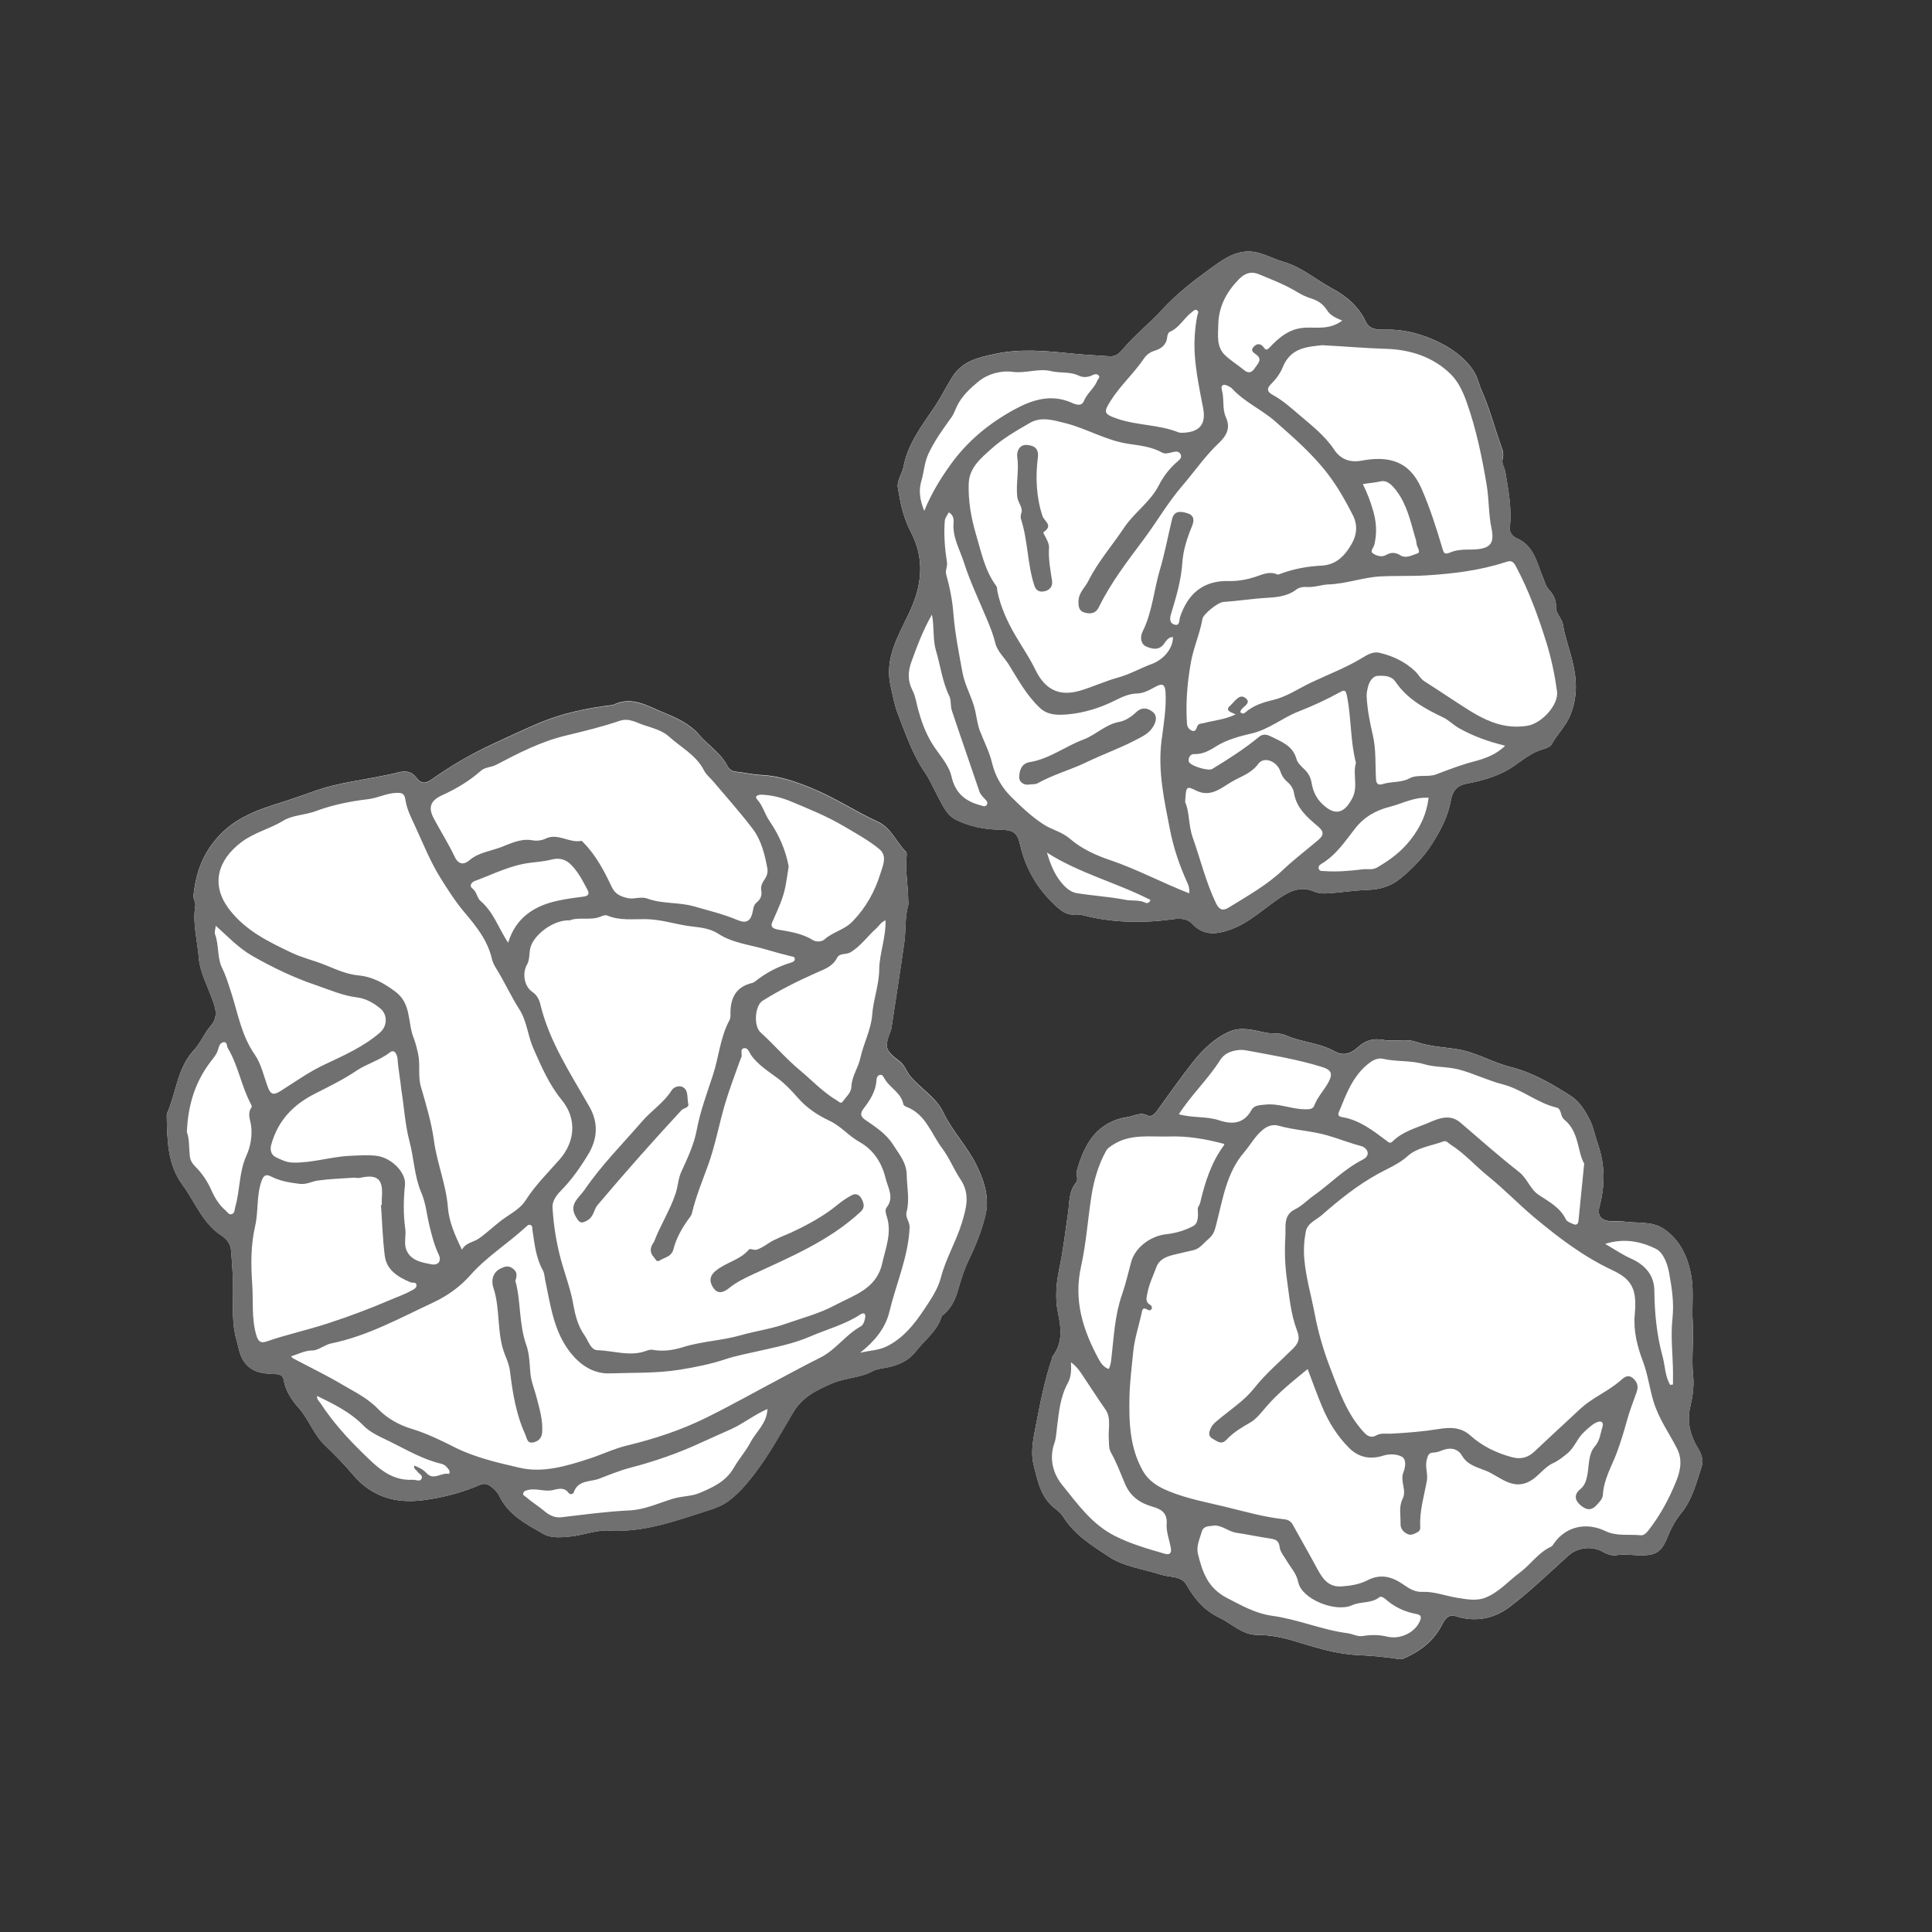
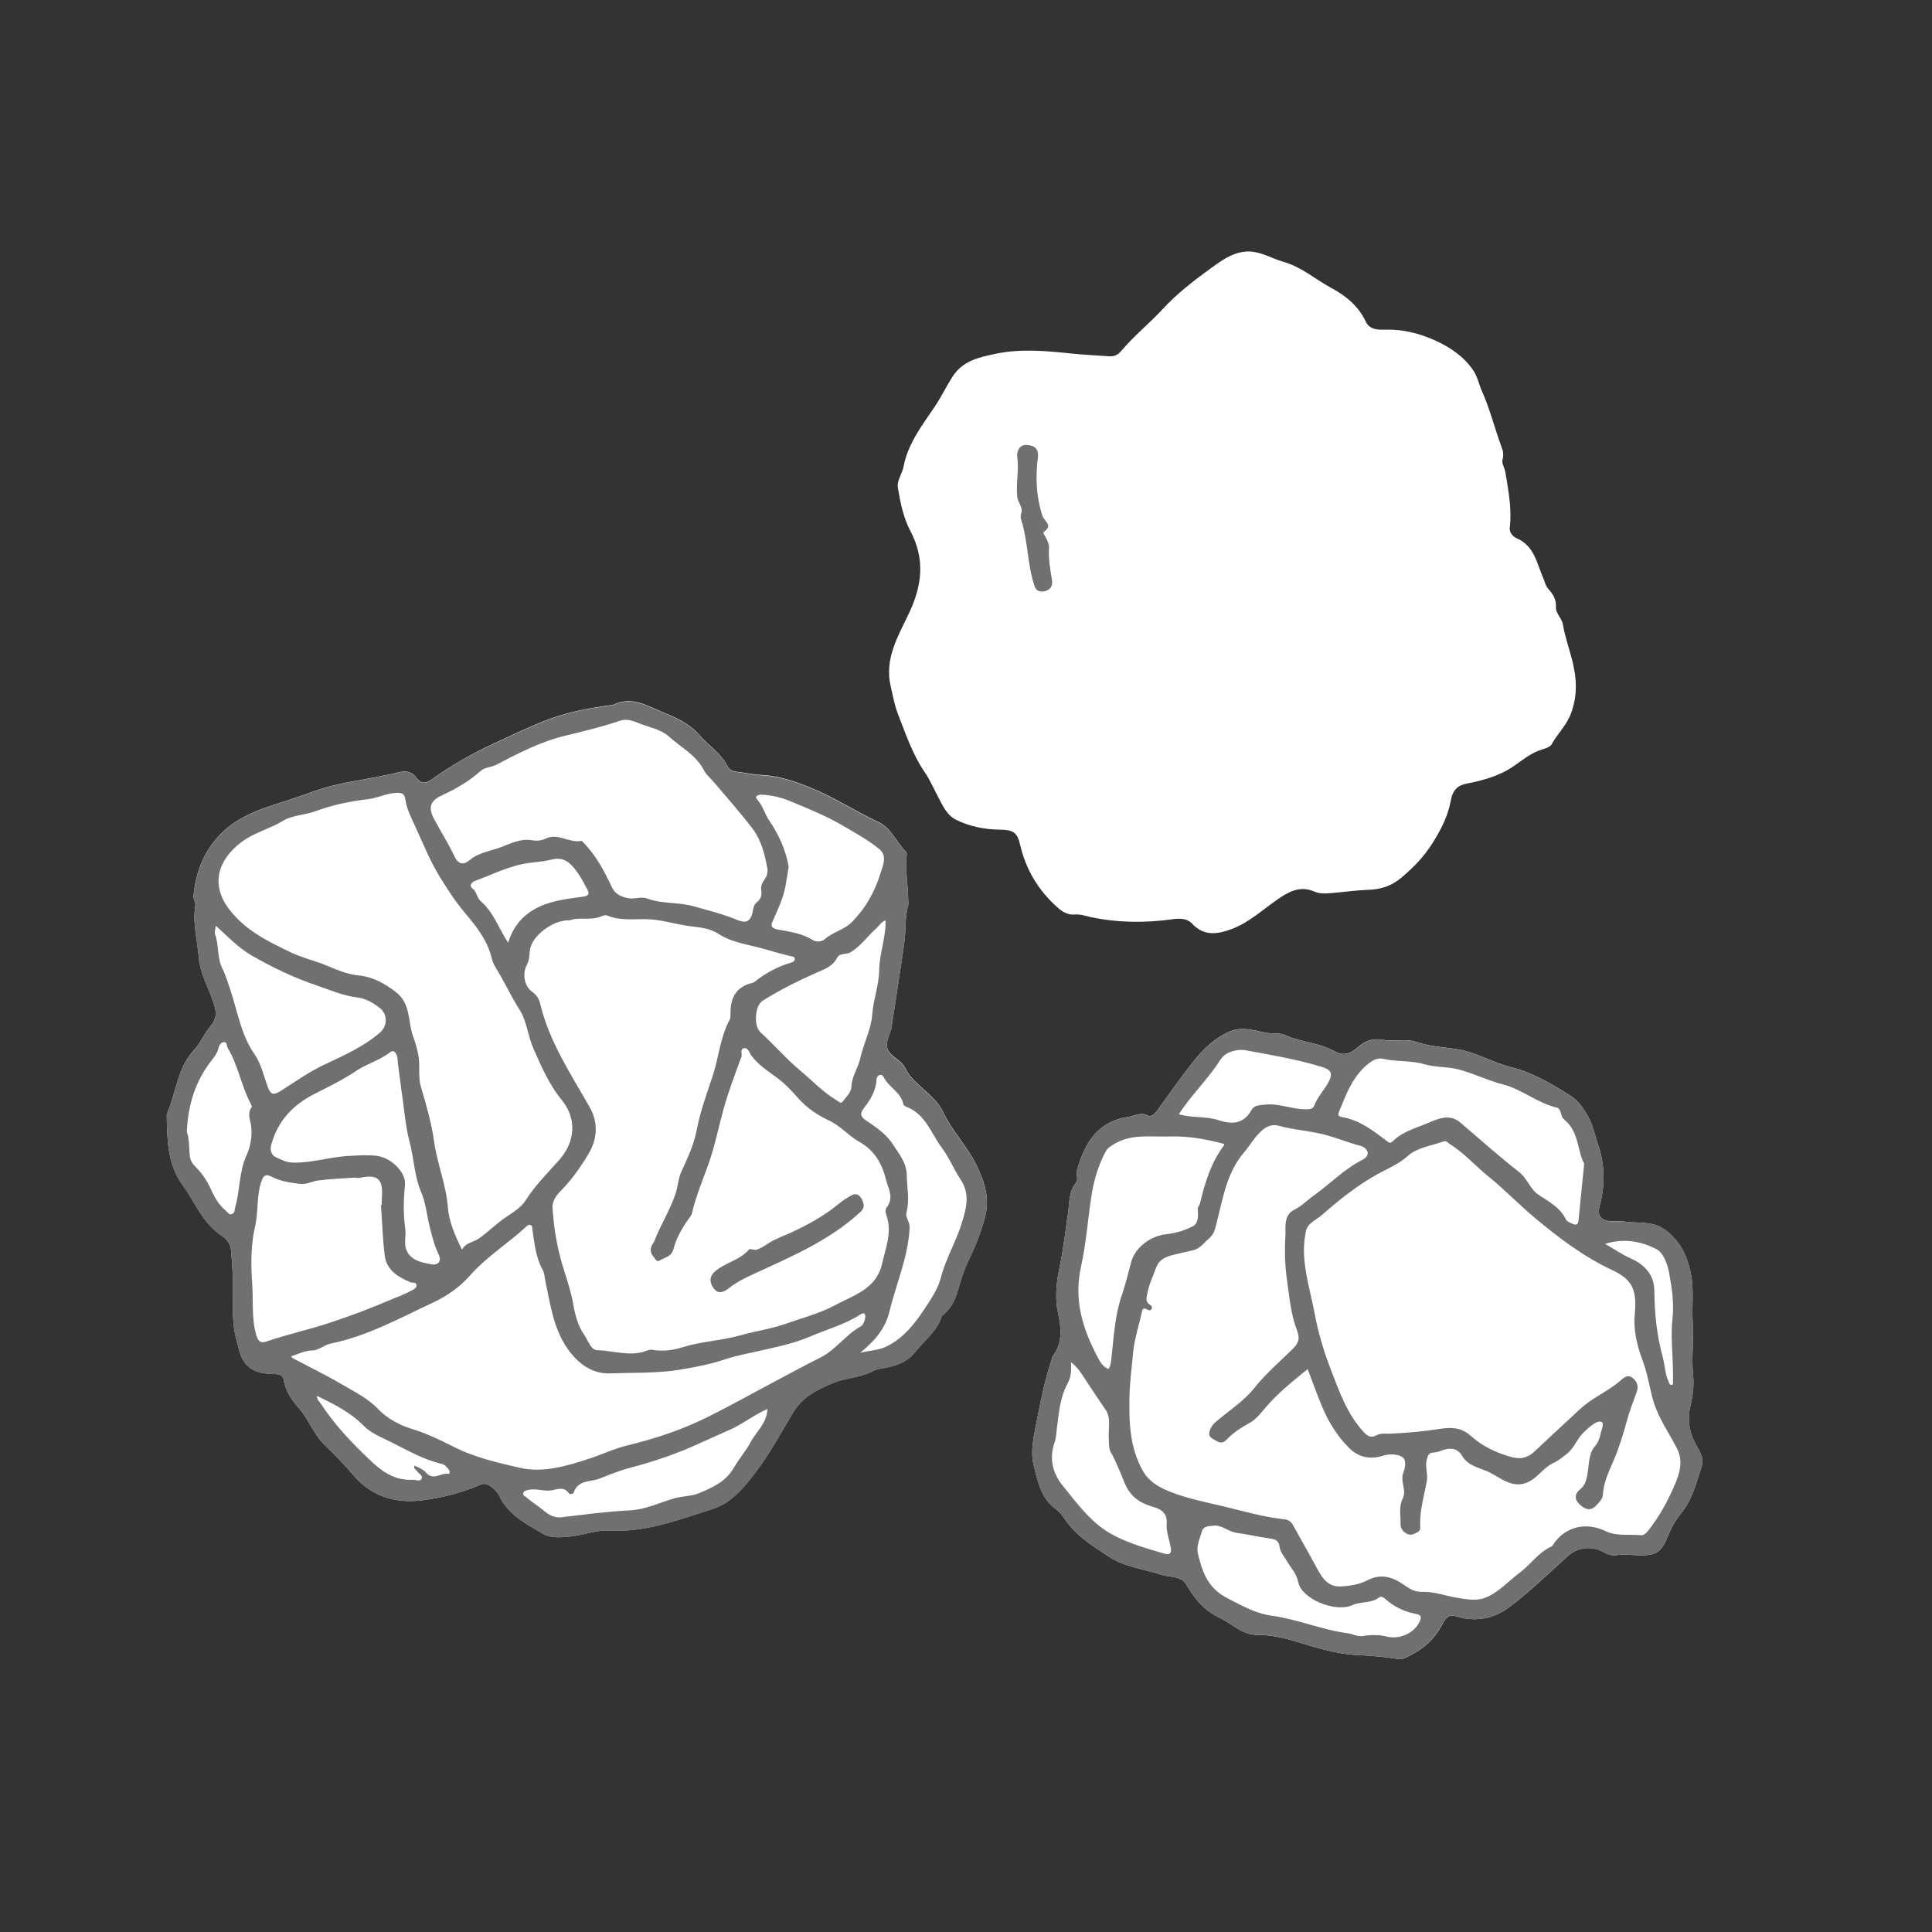
<svg xmlns="http://www.w3.org/2000/svg" id="uuid-b8647258-39f6-415d-b31c-6b4b5d521998" data-name="レイヤー_1" viewBox="0 0 256 256">
  <rect x="0" y="0" width="256" height="256" fill="#333333" stroke="none" />
  <defs>
    <style>
      .uuid-6e3ebe54-f208-4d04-9ea5-dbec3b419231 {
        fill: #707070;
      }

      .uuid-d6bb31a8-2998-486f-886e-a9bf31777c8e {
        fill: #fff;
      }
    </style>
  </defs>
  <g>
    <path class="uuid-d6bb31a8-2998-486f-886e-a9bf31777c8e" d="M130.54,161.17c-.5,1.98-1.27,3.91-2.16,5.74-.66,1.35-1.07,2.76-1.48,4.16-.36,1.22-.89,2.25-1.83,3.08-.1.08-.26.15-.29.26-.6,1.97-2.25,3.14-3.44,4.66-1.08,1.39-2.59,1.92-4.15,2.19-.54.09-1.08.16-1.54.41-1.69.93-3.66.87-5.4,1.63-2.04.9-3.91,1.73-5.21,3.94-1.6,2.7-3.12,5.5-5.07,8.04-1.05,1.37-2.09,2.61-3.48,3.63-.84.62-1.76.94-2.71,1.24-4.13,1.32-8.22,2.85-12.78,2.67-1.82-.21-3.63.61-5.53.78-1.3.12-2.5.23-3.57-.4-2.2-1.28-4.52-2.46-5.71-4.93-.24-.52-.63-.91-1.09-1.27-.52-.42-.98-.48-1.56-.23-2.42,1.05-5.01,1.7-7.56,2.02-3.46.44-6.68-.41-9.14-3.31-1.17-1.38-2.45-2.7-3.76-3.95-1.52-1.44-2.14-3.44-3.49-4.96-.95-1.08-1.76-2.27-2.01-3.77-.12-.7-.78-.73-1.36-.75-1.52-.04-2.93-.25-3.9-1.66-.6-.87-.7-1.87-.97-2.81-.61-2.09-.48-4.27-.46-6.44.02-1.83-.13-3.66-.27-5.48-.07-.83-.6-1.51-1.25-1.93-2.53-1.64-3.5-4.44-5.18-6.72-2.01-2.75-2.02-5.92-2.09-9.1,0-.13-.01-.27.04-.39,1.24-2.77,1.33-5.99,3.58-8.4.84-.89,1.35-2.21,2.19-3.17,1.13-1.3.6-2.5.12-3.8-.63-1.71-1.54-3.42-1.68-5.19-.18-2.3-.85-4.59-.47-6.93.08-.47-.3-.88-.24-1.4.3-2.77,1.09-5.2,3-7.46,2.45-2.9,5.68-3.92,9.02-4.97,1.48-.47,2.94-1.02,4.42-1.52,2.8-.95,5.73-1.28,8.61-1.88.63-.13,1.27-.23,1.9-.41.92-.26,1.89-.3,2.57.64.55.75,1.12.89,1.99.28,2.55-1.8,5.23-3.38,8.1-4.71,2.08-.96,4.16-1.95,6.28-2.84,3.06-1.28,6.27-1.93,9.55-2.34.09-.01.18-.02.25-.06,2.45-1.17,4.5.21,6.61,1.06,1.73.7,3.47,1.51,4.7,2.94,1.21,1.4,2.85,2.41,3.73,4.1.25.47.57.72,1.11.78,1.17.13,2.33.4,3.5.45,2.29.12,4.34.84,6.47,1.7,3.12,1.26,5.89,3.12,8.92,4.52,1.69.78,2.41,2.68,3.69,3.98.15.15.06.58.04.88-.13,1.83.23,3.63.24,5.45,0,.26.06.53-.01.77-.45,1.61-.28,3.28-.51,4.91-.54,3.81-1.14,7.61-1.72,11.42-.01.08-.05.17-.08.25-.84,2.19-.76,2.6,1.18,4.05.72.54.9,1.36,1.43,1.99,1.4,1.66,3.43,2.81,4.37,4.79,1.21,2.55,3.22,4.54,4.45,7.11,1.06,2.23,1.68,4.32,1.1,6.61Z" />
    <path class="uuid-d6bb31a8-2998-486f-886e-a9bf31777c8e" d="M208.12,94.64c-.61,1.57-1.77,2.6-2.51,3.97-.22.41-.94.59-1.48.77-1.8.6-3.09,2.02-4.76,2.86-1.64.83-3.36,1.27-5.09,1.61-1.4.27-1.85,1.18-2.03,2.18-.38,2.11-1.3,3.88-2.43,5.68-1.16,1.85-2.61,3.33-4.26,4.69-1.26,1.03-2.68,1.46-4.29,1.51-1.56.05-3.11.28-4.66.41-.89.07-1.68.16-2.51-.2-1.86-.81-3.38.06-4.84,1.07-2,1.38-3.79,3.09-6.13,3.94-1.86.68-3.61.93-5.17-.74-.65-.7-1.58-.72-2.57-.59-3.63.51-7.27.48-10.85-.28-.74-.16-1.39-.41-2.19-.34-.75.07-1.47-.28-2.12-.85-2.6-2.27-4.28-5.04-5.06-8.4-.39-1.72-.99-1.97-2.78-2-1.97-.03-3.94-.43-5.7-1.3-1.35-.66-1.93-2.21-2.61-3.48-.49-.91-.9-1.88-1.49-2.74-1.67-2.41-2.59-5.19-3.63-7.86-.42-1.09-.67-2.43-.95-3.66-.82-3.59.98-6.59,2.39-9.54,1.79-3.72,2.2-7.25.25-10.95-.95-1.8-1.34-3.75-1.67-5.72-.18-1.03.56-1.85.74-2.83.56-3,2.4-5.41,4.08-7.88.88-1.28,1.54-2.69,2.38-4.01,1.37-2.16,3.47-2.59,5.65-3.06,3.36-.73,6.73-.41,10.1-.06,1.68.17,3.37.26,5.06.37.63.04,1.12-.17,1.58-.71,1.68-2,3.74-3.64,5.5-5.55,1.89-2.05,4.06-3.73,6.3-5.35,1.39-1.01,2.76-2.05,4.57-2.25,1.89-.2,3.42.86,5.11,1.34,2.43.68,4.3,2.37,6.46,3.53,1.79.95,3.52,2.36,4.46,4.4.54,1.16,1.83,1.08,2.72,1.06,2.28-.05,4.43.52,6.4,1.4,1.95.87,3.8,2.08,5.1,3.96.6.87.75,1.85,1.16,2.75,1.08,2.42,1.71,4.99,2.62,7.47.17.44.31.92.13,1.61-.17.5.27,1.08.37,1.71.4,2.43.88,4.85.58,7.34-.07.59.35,1.16.97,1.43,2.29,1,2.62,3.3,3.46,5.24.22.51.31,1.03.71,1.48.58.65,1.04,1.35.98,2.34-.06.87.78,1.47.93,2.37.25,1.52.78,3,1.17,4.5.64,2.46.84,4.8-.15,7.36Z" />
    <path class="uuid-d6bb31a8-2998-486f-886e-a9bf31777c8e" d="M225.5,194.25c-.73,2.2-1.26,4.49-2.82,6.36-.71.86-1.26,1.9-1.68,2.94-.89,2.22-1.6,2.62-4.07,2.52-.89-.04-1.82-.14-2.71-.01-.7.1-1.29-.13-1.86-.45-1.47-.82-3.35-.56-4.55.52-2.56,2.31-5.05,4.73-7.79,6.8-2.06,1.56-4.54,2.06-7.17,1.21-1.01-.33-1.49.59-1.86,1.3-1.11,2.09-2.87,3.39-4.97,4.31-.23.1-.52.12-.77.08-1.84-.32-3.68-.44-5.54-.54-2.87-.16-5.6-1.06-8.35-1.89-1.5-.45-3.12-.77-4.77-.77-1.97.01-3.34-1.48-5.01-2.28-2.01-.96-3.3-2.48-4.38-4.38-.68-1.2-2.23-.94-3.4-1.33-2.3-.75-4.82-1.03-6.85-2.36-2.24-1.48-4.59-2.92-6.07-5.31-.27-.43-.69-.79-1.1-1.1-1.91-1.47-2.31-3.76-2.83-5.83-.38-1.52-.06-3.31.26-4.91.61-3.05,1.16-6.13,2.18-9.09.03-.08.01-.19.06-.26,1.36-1.82,1.21-3.64.74-5.84-.37-1.72-.27-3.74.15-5.71.53-2.46.82-5.03,1.19-7.55.2-1.33.07-2.79,1.04-3.96.38-.45-.03-1.05.13-1.63,1.01-3.58,2.66-6.45,6.76-7.09.87-.13,1.66-.69,2.62-.18.43.23.9-.18,1.2-.59,1.56-2.15,3.08-4.33,4.72-6.42,1.34-1.7,2.9-3.24,4.92-4.12,1.51-.67,3.15-.21,4.63.12.95.22,1.93-.02,2.8.37,2.07.93,4.44.98,6.42,2.09,1.31.74,2.25.31,3.16-.51,1.02-.92,2.05-1.22,3.46-.96,1.38.25,2.87-.23,4.27.26,1.8.63,3.7.68,5.55.99,2.44.41,4.55,1.73,6.89,2.32,2.97.74,5.54,2.25,8.04,3.85,1.11.71,1.94,1.97,2.57,3.29.47.98.63,2,.98,2.98,1,2.81,1,5.59.24,8.43-.28,1.03.15,1.73,1.24,1.87.56.08,1.13.02,1.7.02,1.87.36,3.96-.1,5.61,1.04,2.23,1.52,3.26,3.91,3.66,6.47.29,1.92.02,3.93.15,5.86.17,2.39-.2,4.76.06,7.15.13,1.28-.06,2.7-.37,3.97-.5,2.09-.02,3.91,1.01,5.61.48.79.74,1.6.5,2.35Z" />
  </g>
  <g>
    <path class="uuid-6e3ebe54-f208-4d04-9ea5-dbec3b419231" d="M81,202.83c-1.82-.21-3.63.61-5.53.79-1.29.12-2.5.22-3.57-.4-2.2-1.28-4.52-2.46-5.71-4.93-.25-.52-.64-.91-1.09-1.28-.52-.42-.97-.48-1.56-.23-2.42,1.05-5,1.69-7.56,2.02-3.46.44-6.68-.41-9.14-3.31-1.17-1.38-2.45-2.7-3.76-3.94-1.52-1.45-2.14-3.44-3.49-4.97-.96-1.08-1.76-2.27-2.02-3.76-.12-.71-.78-.73-1.36-.75-1.52-.04-2.93-.25-3.9-1.66-.6-.87-.7-1.88-.97-2.81-.61-2.09-.48-4.28-.46-6.44.01-1.83-.13-3.66-.27-5.48-.06-.83-.6-1.51-1.25-1.93-2.54-1.64-3.51-4.44-5.18-6.72-2.01-2.74-2.02-5.92-2.09-9.1,0-.13,0-.27.04-.39,1.24-2.77,1.33-5.98,3.58-8.4.83-.89,1.35-2.21,2.19-3.17,1.13-1.3.61-2.5.12-3.8-.64-1.71-1.55-3.42-1.68-5.18-.18-2.3-.85-4.59-.47-6.94.08-.47-.3-.87-.24-1.39.31-2.77,1.1-5.2,3-7.46,2.45-2.91,5.68-3.92,9.02-4.98,1.48-.47,2.94-1.02,4.42-1.52,2.8-.95,5.73-1.28,8.61-1.88.64-.13,1.27-.23,1.9-.41.92-.26,1.89-.31,2.58.64.55.76,1.12.9,1.98.29,2.56-1.8,5.23-3.39,8.1-4.7,2.09-.96,4.16-1.95,6.29-2.84,3.07-1.29,6.27-1.94,9.55-2.34.09-.01.18-.02.25-.06,2.45-1.16,4.51.21,6.62,1.06,1.73.7,3.46,1.51,4.7,2.94,1.21,1.4,2.85,2.41,3.73,4.1.25.47.57.72,1.11.78,1.17.13,2.33.4,3.5.46,2.29.12,4.34.84,6.47,1.7,3.12,1.26,5.89,3.13,8.92,4.52,1.69.78,2.42,2.68,3.69,3.97.15.16.06.59.04.89-.13,1.83.23,3.63.24,5.45,0,.26.06.53-.01.77-.45,1.61-.28,3.28-.51,4.91-.54,3.81-1.14,7.61-1.72,11.42-.01.09-.05.17-.08.25-.84,2.19-.77,2.6,1.17,4.05.72.54.9,1.36,1.44,1.99,1.4,1.66,3.43,2.81,4.37,4.79,1.21,2.55,3.22,4.54,4.45,7.11,1.06,2.23,1.67,4.32,1.1,6.62-.5,1.97-1.27,3.91-2.16,5.74-.65,1.35-1.07,2.75-1.48,4.16-.35,1.22-.89,2.25-1.83,3.08-.1.09-.26.15-.29.26-.6,1.97-2.25,3.14-3.44,4.66-1.08,1.39-2.59,1.92-4.15,2.19-.54.09-1.08.16-1.54.42-1.69.93-3.66.87-5.4,1.63-2.04.9-3.91,1.73-5.21,3.94-1.6,2.71-3.12,5.5-5.07,8.04-1.05,1.37-2.09,2.61-3.48,3.63-.84.62-1.76.94-2.71,1.24-4.13,1.31-8.22,2.85-12.78,2.67ZM75.47,121.95c-2-.08-4.37,1.64-5.06,3.25-.38.87-.12,1.82-.59,2.64-.64,1.13-.36,2.85.7,3.58.61.41.91.99,1.06,1.59,1.2,5.03,4.04,9.27,6.54,13.67,1.23,2.17,1,4.31-.15,6.23-1.04,1.73-2.22,3.42-3.67,4.89-.54.54-1.13,1.34-1.09,2.15.12,2.09.42,4.16.92,6.21.55,2.27,1.45,4.43,1.85,6.76.24,1.38.63,2.83,1.46,4,.51.72.82,1.97,1.74,1.99,2.14.06,4.29.88,6.44.09.29-.11.56-.2.88-.14,1.36.25,2.72.04,3.98-.35,2.51-.79,5.15-.86,7.7-1.59,1.89-.54,3.98-.83,5.84-1.48,2.2-.78,4.5-1.36,6.6-2.48,2.54-1.36,5.5-2.16,6.26-5.5.46-2.04,1.31-4.06.64-6.22-.13-.42-.31-.91-.02-1.27,1.02-1.3.15-2.59-.13-3.76-.49-2.03-1.52-3.8-3.51-4.91-1.41-.79-2.45-2.1-4-2.82-1.5-.7-2.96-1.67-4.1-2.97-.85-.97-1.73-1.91-2.8-2.7-1.18-.87-2.45-1.68-3.36-2.89-.3-.39-.46-1.15-1.05-1.02-.57.13-.11.86-.35,1.27-.06.11-.1.24-.15.36-.67,1.91-1.41,3.8-1.98,5.74-.8,2.72-1.3,5.54-2.27,8.19-.76,2.08-1.6,4.12-2.11,6.28-.08.35-.32.6-.53.89-.84,1.19-1.56,2.47-1.92,3.88-.27,1.04-1.16,1.08-1.82,1.51-.44.28-.58-.22-.79-.45-.57-.62-.49-1.26-.05-1.9.02-.04.06-.07.08-.11.82-2.19,2.12-4.17,2.86-6.41.32-.95.33-1.94.76-2.89.81-1.77,1.68-3.6,2.03-5.49.47-2.51,1.36-4.89,2.14-7.26.8-2.42.97-5.03,2.2-7.31.12-.22.15-.51.14-.77-.04-2.1.65-3.66,2.9-4.19.28-.07.51-.32.76-.5,1.3-.96,2.73-1.69,4.28-2.16.26-.08.54-.16.58-.45.06-.37-.28-.37-.53-.43-1.04-.26-2.08-.53-3.11-.84-2.18-.67-4.56-.87-6.49-2.13-1.28-.84-2.71-.84-4.02-1.04-1.85-.28-3.65-.87-5.61-.9-1.65-.02-3.45.22-5.09-.48-.2-.09-.53,0-.76.1-1.44.64-3.03.03-4.24.56ZM61.21,165.6c.5-.96,1.52-.98,2.26-1.5,1.23-.87,2.28-1.95,3.54-2.8.92-.62,2.04-1.29,2.64-2.25,1.27-2,2.95-3.65,4.49-5.4,2.12-2.42,2.29-5.47.29-7.9-1.67-2.03-2.71-4.46-3.76-6.84-.73-1.66-.87-3.63-1.82-5.11-1.14-1.78-1.99-3.69-3.1-5.47-.25-.4-.48-.85-.58-1.31-.56-2.42-2.1-4.33-3.61-6.11-1.24-1.47-2.25-3.06-3.24-4.65-1.3-2.1-2.23-4.43-3.27-6.69-.52-1.13-1.13-2.29-1.31-3.5-.14-.96-.46-1.03-1.23-1.01-1.29.04-2.44.68-3.7.83-2.38.28-4.72.75-6.98,1.59-1.4.52-3.11.54-4.25,1.24-1.8,1.11-3.88,1.57-5.61,2.88-3.08,2.33-4.16,5.63-1.52,8.99,2.17,2.77,5.11,4.18,8.12,5.62,1.45.7,3.03,1.05,4.51,1.65,1.45.59,2.85,1.24,4.45,1.39,1.86.18,3.41,1.05,4.91,2.19,2.06,1.56,1.57,4.01,2.34,6.01.25.63.46,1.44.62,2.18.32,1.46-.05,2.92.37,4.36.69,2.37,1.41,4.79,1.74,7.2.41,3,1.61,5.78,1.84,8.82.14,1.83.91,3.64,1.85,5.55ZM38.58,179.73c.1.11.15.2.22.24,2.18,1.16,4.41,2.23,6.54,3.49,1.66.98,3.38,1.79,4.8,3.28,1.09,1.14,2.7,2.07,4.35,2.57,1.95.59,3.82,1.48,5.59,2.38,2.81,1.44,5.83,2.11,8.79,2.8,3.06.71,6.19-.22,9.21-1.21,1.69-.55,3.29-1.33,5.03-1.75,3.62-.87,7.16-2.04,10.5-3.69,3.31-1.64,6.54-3.46,9.81-5.19,1.74-.92,3.46-1.86,5.22-2.73,2.08-1.02,3.38-3.03,5.37-4.14.44-.25.55-.78.64-1.25.03-.15-.02-.38-.12-.47-.08-.07-.33,0-.46.07-2.07,1.38-4.47,1.99-6.71,2.96-2.2.95-4.47,1.39-6.75,1.91-1.51.34-3.05.63-4.51,1.11-1.94.65-3.97,1.05-5.95,1.37-3.06.51-6.22.39-9.34.5-2.24.08-3.96-1.17-5.2-2.72-2.23-2.78-2.67-6.32-3.38-9.7-.09-.42-.09-.86-.31-1.26-.92-1.65-1.09-3.5-1.37-5.33-.04-.26.04-.55-.28-.66-.24-.08-.39.09-.56.24-2.4,2.22-5.21,3.95-7.42,6.45-1.3,1.47-2.95,2.68-4.85,3.57-4.42,2.06-8.7,4.45-13.55,5.44-.89.18-1.71.93-2.47.93-1.09.01-1.89.5-2.85.77ZM101.69,115.12c-.35-1.89-.8-3.79-1.98-5.33-1.65-2.16-3.47-4.2-5.23-6.28-.41-.48-.9-.84-1.22-1.47-1.02-1.99-3.07-3.03-4.66-4.48-.82-.75-2.19-1.12-3.34-1.5-.97-.32-1.92-.96-3.17-.54-2.33.79-4.73,1.37-7.13,1.95-3.25.77-6.27,2.32-9.23,3.88-.67.35-1.44.27-2.03.8-1.52,1.35-3.27,2.38-5.11,3.22-1.53.7-1.91,1.59-1.1,3.1.9,1.69,1.93,3.31,2.75,5.04.53,1.12,1.27,1.07,1.96.48,1.22-1.04,2.77-1.2,4.17-1.73,1.3-.49,2.64-1.19,4.14-.92.63.11,1.24.04,1.79-.22,1.64-.79,3.13.63,4.73.3.08-.02.2.15.29.24,1.66,1.68,2.74,3.75,3.73,5.85.45.95,1.14,1.27,2.1,1.49.89.2,1.73-.26,2.64.07,1.97.73,4.11.44,6.17,1.03,1.95.56,3.91,1.03,5.79,1.82,1.06.44,1.65.2,1.94-.91.13-.5.12-1.07.57-1.43.53-.42.73-.93.61-1.61-.1-.55.15-1.03.46-1.47.29-.42.42-.86.36-1.38ZM50.5,159.66s.06,0,.09,0c0-.26-.02-.52,0-.78.19-2.4-.27-3.41-2.95-2.8-.24.05-.51-.05-.77-.03-1.59.11-3.19.16-4.77.38-.79.11-1.48.55-2.38.44-1.3-.16-2.58-.36-3.74-.95-.75-.39-1.05-.2-1.33.58-.68,1.95-.39,4.02-.85,6-.58,2.51-.56,5.11-.38,7.66.16,2.25-.11,4.53.54,6.75.25.85.59,1.11,1.37.84,2.68-.93,5.46-1.52,8.16-2.41,2.83-.92,5.6-1.97,8.33-3.14.91-.39,1.87-.72,2.74-1.21.29-.16.69-.34.62-.75-.07-.42-.51-.21-.77-.32-1.65-.7-3.19-1.6-3.43-3.56-.28-2.22-.34-4.46-.5-6.7ZM28.59,122.69c-.05.46-.2.84-.09,1.12.54,1.46.24,3.08.96,4.52.5,1.01.82,2.11,1.17,3.17.9,2.79,1.36,5.7,3.11,8.21.87,1.25,1.21,2.89,1.76,4.36.33.89.69,1.11,1.62.53,1.91-1.19,3.74-2.53,5.8-3.5,2.58-1.22,5.21-2.37,7.41-4.26,1.04-.9,1.05-2.44,0-3.27-.92-.72-1.85-1.27-3.09-1.42-1.85-.23-3.58-1-5.34-1.6-2.99-1.01-5.77-2.35-8.5-3.91-1.79-1.03-3.18-2.51-4.79-3.96ZM53.2,144.6c-.13-1.43-.42-2.84-.52-4.28-.03-.41-.33-1.41-1.02-.87-1.37,1.07-3.05,1.49-4.45,2.44-1.73,1.17-3.62,2.08-5.46,3.02-2.95,1.49-4.93,3.6-5.81,6.77-.2.72,0,1.38.66,1.68.69.32,1.38.68,2.22.69,2.59.06,5.06-.8,7.63-.9,1.14-.05,2.3-.13,3.43,0,1.97.23,3.96,2.21,3.78,3.88-.2,1.95-.23,3.88.04,5.8.13.91-.19,1.85.11,2.69.54,1.49,1.97,1.74,3.31,2,1.02.2,1.38-.49,1.03-1.24-.61-1.27-.93-2.57-1.26-3.92-.35-1.45-.46-2.94-1.09-4.4-.89-2.08-.95-4.49-1.54-6.72-.58-2.19-.7-4.43-1.05-6.64ZM117.36,121.94c-.66.26-.86.73-1.21,1.04-1.19,1.04-2.08,2.4-3.49,3.22-.57.33-1.4.04-1.75.73-.57,1.12-1.65,1.49-2.68,1.94-2.46,1.09-4.87,2.29-7.16,3.72-1.07.66-1.22,3.36-.31,4.19,1.78,1.61,3.33,3.45,5.19,5,1.63,1.36,3.09,2.93,4.93,4.03.26.15.55.5.78.16.44-.63,1.13-1.15,1.16-2.01.05-1.36.9-2.46,1.18-3.76.42-1.94,1.43-3.79,1.57-5.73.15-2.04.91-3.95.93-5.99.03-2.16.9-4.23.84-6.55ZM113.97,179.25c1.22-.31,2.47-.3,3.61-.89,2.11-1.08,3.53-2.83,4.8-4.74.91-1.37,1.89-2.76,2.29-4.33.66-2.55,2.03-4.79,2.79-7.28.59-1.94,1.11-3.81-.19-5.74-.89-1.33-1.47-2.84-2.45-4.15-1.46-1.94-2.16-4.51-4.74-5.47-.15-.06-.36-.2-.38-.33-.3-1.58-1.89-2.21-2.56-3.51-.12-.23-.29-.48-.61-.36-.27.1-.38.37-.39.64-.07,1.48-.84,2.66-1.68,3.76-.54.71-.45,1.1.25,1.58,1.33.91,2.71,1.81,3.59,3.19.8,1.27,1.83,2.39,1.85,4.12.02,1.63.41,3.24-.03,4.88-.19.7.44,1.27.41,2.01-.17,3.91-1.79,7.46-2.68,11.18-.54,2.26-2.04,3.98-3.88,5.44ZM104.5,114.85c-.15.91-.27,1.82-.45,2.72-.29,1.47-.93,2.81-1.52,4.17-.25.57-.72,1.21.58,1.44,1.56.27,3.19.5,4.6,1.39.47.29,1.21.2,1.51-.07,1.12-1.02,2.66-1.27,3.76-2.42,1.78-1.84,2.94-3.95,3.68-6.33.33-1.07.96-2.34-.17-3.26-1.44-1.18-3.1-2.08-4.69-3.02-2.19-1.3-4.6-2.27-6.96-3.26-1.24-.52-2.56-.86-3.93-.91-.39-.01-1.01.16-.58.63.76.84.99,1.92,1.61,2.82,1.26,1.84,2.17,3.87,2.57,6.1ZM101.71,186.69c-1.77.77-3.16,1.91-4.81,2.67-1.36.62-2.8,1.24-4.17,1.87-2.94,1.36-6.06,2.43-9.2,3.25-1.43.37-2.77.93-4.12,1.45-1.16.45-2.82.14-3.38,1.81-.09.27-.51.32-.67.1-.6-.85-1.45-.54-2.13-.39-1.11.24-2.17-.29-3.25-.02-.25.06-.55.11-.64.39-.11.34.22.41.41.58.71.63,1.53,1.12,2.26,1.73.56.48,1.36,1.03,2.33.92,3.01-.35,6.02-.77,9.04-.91,2.13-.1,3.97-1.02,5.93-1.59,1.12-.32,2.34-.28,3.36-.71,1.76-.75,3.52-1.51,4.59-3.39.65-1.14,1.59-2.19,2.2-3.36.73-1.4,2.15-2.45,2.23-4.4ZM24.76,150.01c.34.84.27,2.02.39,3.18.06.54.33.99.71,1.37.91.9,1.6,1.92,2.12,3.09.46,1.03,1.04,2.02,1.94,2.77.25.21.42.63.85.43.37-.17.3-.58.4-.91.65-2.23.49-4.63,1.48-6.81.54-1.2.79-2.56.63-3.92-.1-.83-.56-1.66.06-2.49.06-.08-.04-.33-.12-.48-1.25-2.35-1.65-5.05-3.03-7.35-.17-.28-.06-.81-.51-.8-.42.01-.64.42-.74.82-.15.67-.57,1.17-.97,1.69-2.08,2.68-3.06,5.75-3.21,9.41ZM67.33,124.92c1.02-3.35,3.48-4.91,6.62-5.58,1.1-.24,2.21-.39,3.33-.53.66-.08.88-.34.55-.94-.42-.76-.8-1.56-1.31-2.26-.83-1.15-1.7-2.16-3.45-1.71-.89.23-1.89.31-2.79.42-2.65.32-4.93,1.52-7.35,2.41-.5.18-.78.67-.34.99.61.46.59,1.25,1.11,1.69,1.7,1.45,2.36,3.58,3.63,5.51ZM42.01,184.96c-.04.51.29.71.47.99,1.57,2.41,3.47,4.52,5.53,6.54,1.95,1.9,3.74,3.75,6.72,3.59.38-.02.88.28,1.1-.09.3-.5-.34-.7-.56-1.04-.14-.22-.52-.34-.36-.75.6.25,1.16.51,1.58.97.94,1.06,1.96-.06,2.93.12.19.03.21-.34.06-.54-.26-.35-.52-.68-1-.79-2.48-.58-4.66-1.89-6.9-2.99-1.18-.58-2.47-1.1-3.44-2.09-1.73-1.77-3.9-2.83-6.14-3.92Z" />
-     <path class="uuid-6e3ebe54-f208-4d04-9ea5-dbec3b419231" d="M199.12,60.86c-.17.5.27,1.08.37,1.72.4,2.43.88,4.84.58,7.34-.07.59.35,1.16.97,1.43,2.29.99,2.62,3.3,3.45,5.24.22.51.31,1.03.71,1.48.58.65,1.04,1.35.97,2.34-.06.87.78,1.47.93,2.37.25,1.53.78,3,1.17,4.51.64,2.46.84,4.8-.15,7.36-.61,1.57-1.77,2.6-2.51,3.97-.22.41-.94.59-1.47.77-1.8.6-3.09,2.02-4.76,2.86-1.64.83-3.37,1.27-5.09,1.61-1.41.28-1.85,1.18-2.03,2.18-.38,2.11-1.3,3.88-2.42,5.68-1.16,1.85-2.61,3.33-4.27,4.69-1.26,1.03-2.68,1.46-4.29,1.51-1.56.05-3.11.28-4.66.41-.89.07-1.68.16-2.52-.2-1.86-.81-3.38.07-4.84,1.07-2,1.38-3.78,3.09-6.13,3.94-1.87.68-3.61.93-5.17-.74-.65-.69-1.58-.72-2.57-.59-3.63.5-7.27.48-10.85-.28-.74-.16-1.38-.42-2.19-.34-.75.07-1.47-.28-2.12-.84-2.6-2.26-4.29-5.04-5.06-8.4-.39-1.72-.99-1.97-2.78-2-1.97-.03-3.94-.43-5.7-1.3-1.34-.66-1.93-2.21-2.61-3.48-.49-.91-.9-1.89-1.49-2.74-1.67-2.41-2.58-5.19-3.63-7.87-.42-1.09-.67-2.43-.95-3.66-.82-3.58.97-6.59,2.39-9.54,1.79-3.72,2.2-7.26.25-10.95-.95-1.8-1.34-3.75-1.67-5.72-.17-1.03.56-1.85.74-2.83.56-3,2.4-5.42,4.08-7.88.88-1.29,1.54-2.69,2.38-4.01,1.37-2.16,3.47-2.59,5.65-3.06,3.37-.73,6.73-.41,10.1-.07,1.68.17,3.37.26,5.05.37.63.04,1.13-.17,1.58-.71,1.68-2,3.74-3.64,5.5-5.55,1.9-2.05,4.06-3.73,6.3-5.35,1.39-1.01,2.76-2.06,4.57-2.25,1.89-.2,3.42.86,5.11,1.33,2.43.67,4.3,2.38,6.46,3.54,1.78.96,3.52,2.36,4.46,4.4.53,1.16,1.83,1.08,2.72,1.06,2.28-.05,4.43.52,6.4,1.4,1.95.87,3.8,2.08,5.1,3.96.6.87.75,1.84,1.15,2.75,1.08,2.42,1.71,5,2.62,7.47.16.44.31.92.13,1.61ZM155.41,84.41c-.63.01-.89.52-1.18.91-.68.93-1.64.66-2.36.34-.72-.33-.83-1.23-.47-1.97,1.3-2.61,1.49-5.52,2.31-8.26.65-2.19,1.06-4.44,1.6-6.66.29-1.17,1.21-1.01,2.01-.77.9.27.97.91.61,1.77-.64,1.52-1.16,3.19-1.26,4.75-.16,2.35-.79,4.5-1.46,6.69-.19.6-.34,1.34.43,1.56.71.2.6-.61.72-1,1.04-3.12,3.1-4.87,6.46-4.78,1.17.03,2.28-.17,3.35-.5,1.03-.32,1.98-.86,3.09-.37.1.04.26-.03.38-.08,1.76-.66,3.6-1,5.46-1.09,2.03-.1,3.16-1.41,4.02-2.91.66-1.15.82-2.48.11-3.84-.96-1.87-1.97-3.67-3.25-5.35-2.02-2.66-4.52-4.82-6.99-7-1.8-1.59-4.09-2.56-5.74-4.37-.14-.15-.36-.25-.55-.35-.63-.31-.98-.09-.79.58.33,1.18.03,2.49.52,3.56.7,1.53,0,2.56-.95,3.45-1.81,1.72-3.21,3.78-4.82,5.65-1.9,2.2-3.35,4.73-5.07,7.04-2.17,2.91-4.39,5.78-5.99,9.05-.42.86-1.12.92-1.88.71-.79-.22-.84-.85-.81-1.57.05-1.1.86-1.75,1.3-2.62,1.28-2.55,3.15-4.68,4.72-7.03,1.35-2.04,3.49-3.42,4.62-5.64.63-1.24,1.48-2.33,2.56-3.23.28-.24.52-.52.32-.9-.19-.36-.56-.38-.92-.3-.51.1-1.07.35-1.54.08-1.36-.76-2.93-.93-4.38-1.14-3.01-.43-5.58-2.04-8.46-2.76-1.6-.4-3.16-.88-4.65-.03-1.79,1.03-3.62,2.08-5.14,3.46-1.34,1.21-2.91,2.46-2.98,4.58-.08,2.31.32,4.56.97,6.76.7,2.35,1.17,4.79,2.69,6.83.12.16.09.42.13.64.41,2.06,1.3,4.01,2.31,5.76.9,1.56,1.95,3.06,2.74,4.7,1.26,2.6,3.14,3.56,5.87,2.77,1.71-.5,3.33-1.27,5.04-1.74,1.6-.44,3.02-1.26,4.55-1.83,1.56-.59,2.76-2.05,2.76-3.51ZM164.35,94.36c.21.24.45.22.61.08,1.08-.95,2.4-1.38,3.74-1.69,1.83-.44,3.39-1.53,5.01-2.3,2.25-1.07,4.62-1.96,6.78-3.27.62-.37,1.4-.9,2.32-.68,1.78.43,3.36,1.17,4.72,2.46.44.42.68.98,1.22,1.32,1.23.78,2.45,1.59,3.67,2.39,3.03,1.96,5.98,4.17,10,3.49,1.85-.31,4.15-2.75,3.89-4.59-.31-2.22-.76-4.38-1.44-6.55-1.08-3.44-2.3-6.78-4-9.97-.44-.82-.73-.77-1.46-.54-3.37,1.09-6.88,1.51-10.39,1.73-2.03.13-4.12.03-6.13.14-2.28.12-4.51.98-6.87,1.06-.9.03-1.84.4-2.81.34-.53-.04-1.05.03-1.49.37-1.15.88-2.65,1-3.89,1.07-1.94.11-3.84.42-5.77.55-.67.05-2.62,1.59-2.73,2.24-.34,1.98-1.19,3.79-1.54,5.81-.48,2.71-.69,5.35-.51,8.07.03.44.27.76.64.92.47.2.59-.2.71-.53.17-.47.58-.38.95-.48,1.3-.36,2.68-.43,4.15-1.14-.65-.3-1.44-.52-.76-1.12.57-.5,1.22-1.62,1.97-1.11,1.16.78-.56,1.23-.59,1.93ZM157.57,118.33c.08-.53-.05-.94-.23-1.34-1.05-2.29-1.85-4.66-2.33-7.14-.75-3.87-1.61-7.67-1.1-11.72.27-2.1.65-4.25.53-6.42-.06-.97-.39-1.2-1.2-.78-.81.43-1.61.93-2.55.96-1.05.02-1.95.43-2.85.88-2.05,1.03-4.23,1.72-6.51,1.9-1.21.09-2.5.11-3.55-.88-1.73-1.63-2.87-3.71-4.08-5.68-.59-.97-1.54-1.76-1.82-2.91-.26-1.09-.68-2.12-1.11-3.15-1.04-2.5-2.23-4.97-3.05-7.54-.54-1.7-1.53-3.32-1.37-5.23.04-.46,0-1.04-.63-1.39-.21.41-.5.75-.53,1.11-.15,1.85.01,3.71.29,5.53.09.58-.26,1-.1,1.6.47,1.68.82,3.44.95,5.15.21,2.67.73,5.25,1.21,7.86.33,1.78,1.31,3.32,1.69,5.08.19.88.3,1.82.61,2.62.55,1.42,1.27,2.81,1.62,4.29.42,1.76,1.36,3.31,2.52,4.45,1.33,1.31,2.73,2.66,4.35,3.69,1.1.7,2.41.97,3.43,1.86,1.54,1.33,3.42,2.19,5.31,2.83,3.58,1.21,6.89,3,10.48,4.4ZM175.19,45.74c-1.84.22-4.15.26-5.21,2.9-.33.83-.91,1.61-1.55,2.24-.78.77-.31,1.16.29,1.49,1.27.7,2.32,1.65,3.41,2.58,1.68,1.43,3.41,2.76,4.66,4.64.79,1.19,1.99,1.75,3.62,1.45,3.43-.64,6.28-.09,7.93,3.66,1.12,2.55,1.95,5.16,2.74,7.81.2.67.24,1.06,1.07.7.75-.32,1.56-.39,2.41-.39,2.8.03,3.53-.61,3.07-2.82-.4-1.91-.32-3.85-.64-5.76-.62-3.68-1.37-7.32-2.61-10.84-.48-1.38-1.12-2.82-2.18-3.85-2.36-2.3-5.4-3.24-8.6-3.33-2.68-.08-5.33-.32-8.42-.48ZM157.04,106.31c.57,1.12.41,2.99,1.01,4.69,1.02,2.88,1.73,5.87,3.06,8.65.42.88.88,1.11,1.71.6,2.49-1.54,5.05-2.96,7.21-5.01,1.47-1.4,3.11-2.62,4.65-3.94.66-.56.85-1.04-.01-1.77-1.41-1.2-2.89-2.42-3.21-4.47-.08-.49-.39-1.03-.77-1.35-.51-.43-.81-.85-1.04-1.51-.48-1.39-2.19-1.99-2.92-.99-.93,1.28-2.31,1.67-3.49,2.36-1.39.81-2.81,2.14-4.74,1.19-1.32-.65-1.34-.6-1.46,1.54ZM199.43,98.81c-2.25-.56-4.28-1.28-6.15-2.35-.71-.41-1.31-1.04-2.04-1.39-2.42-1.16-4.76-2.42-6.32-4.72-.58-.86-1.56-.82-2.31-.8-.77.02-1.24.86-1.4,1.69-.07.34-.14.69-.12,1.04.08,1.73.42,3.42.81,5.1.46,1.96.31,3.94.43,5.91.04.61.36.77.87.61,1.15-.38,2.42-.16,3.53-.75,1.13-.6,2.43-.11,3.59-.55,1.62-.61,3.23-1.24,4.91-1.68,1.49-.39,2.98-.89,4.2-2.1ZM179.67,101.08c-.75-2.85-.6-5.87-1.18-8.81-.16-.81-.3-.91-.92-.56-1.79.99-3.67,1.85-5.54,2.58-2.12.83-3.85,2.35-6.2,2.9-1.56.37-3.34.82-4.83,1.79-.81.52-1.72.99-2.8.94-.45-.02-.76.47-.69.95.08.58,2.58,1.35,3.12,1.02,2.15-1.31,4.27-2.66,6.22-4.27.47-.39,1-.31,1.48-.07,1.42.71,2.98,1.23,3.47,3.05.14.5.63.94,1.03,1.33.52.5.83,1.04.96,1.79.21,1.25.7,2.26,1.81,3.16,1.44,1.16,2.56.82,3.56-1.06.86-1.62.04-3.16.51-4.74ZM122.48,67.67c.95-2.32,2.13-4.24,3.49-6.13,2.24-3.12,5.09-5.43,8.33-7.22,2.33-1.29,4.94-2.2,7.71-.95.54.25,1.31.52,1.61-.23.42-1.04,1.38-1.68,1.78-2.71.09-.22.41-.4.18-.67-.19-.23-.5-.21-.73-.09-.63.33-1.32.39-1.9.11-1.18-.57-2.45-.31-3.65-.6-1.7-.42-3.36.33-5.13.09-1.45-.2-3.21.24-4.41,1.2-1.14.92-2.31,1.98-2.98,3.39-.22.46-.38.97-.67,1.38-1.12,1.57-2.26,3.11-3.09,4.89-.55,1.19-.58,2.4-.93,3.58-.4,1.34-.19,2.54.37,3.97ZM156.56,57.35c2.33-.04,3.29-1.05,2.86-3.29-.46-2.36-.96-4.76-1.11-7.11-.1-1.64,0-3.45.34-5.15.05-.25.27-.48-.03-.68-.29-.19-.45.06-.67.22-1.07.79-1.67,2.1-2.98,2.65-.17.07-.29.44-.31.68-.1,1.04-.82,1.55-1.66,1.8-.65.2-1.1.56-1.44,1.06-1.32,1.96-3.1,3.53-4.37,5.54-.96,1.52-.97,1.77.73,2.37,2.69.96,5.63.79,8.3,1.87.11.05.26.02.34.02ZM177.85,42.48c-.93-.38-1.6-.72-2.01-1.37-.52-.83-1.23-1.3-2.16-1.58-.66-.2-1.3-.53-1.89-.89-1.58-.95-3.29-1.6-4.98-2.3-1.01-.42-1.85-.17-2.68.69-1.64,1.69-2.66,3.64-2.7,5.97-.03,1.4-.28,2.96.91,4.08.77.73,1.71,1.29,2.52,1.97.64.54,1.11.21,1.41-.28.33-.52,1.09-1.12.19-1.78-.38-.28-.8-.52-.37-1.01.41-.47.92-.53,1.33.02.33.44.45.41.85,0,1.28-1.34,2.61-2.48,4.69-2.58,1.53-.07,3.24.3,4.88-.93ZM123.48,81.45c-1.23,2.16-1.96,4.18-2.7,6.2-.48,1.31-.54,2.52.12,3.81.41.79.53,1.73.77,2.6.42,1.53.95,2.98,1.78,4.37.89,1.49,2.24,2.78,2.63,4.47.5,2.18,1.81,3.27,3.82,3.8.29.08.61.27.84-.04.23-.32-.03-.57-.24-.79-.3-.31-.59-.59-.74-1.04-1.2-3.57-2.45-7.12-3.64-10.69-.2-.61-.06-1.35-.33-1.9-.93-1.92-1.17-4.02-1.77-6.03-.44-1.48-.2-3.01-.53-4.76ZM189.31,105.71c-1.93-.13-3.48.77-5.14,1.19-1.86.47-3.42,1.34-4.66,2.94-1.31,1.69-2.54,3.54-4.48,4.66-.24.14-.38.38-.27.66.12.31.41.24.67.26,1.72.13,3.43-.02,5.13-.23.64-.08,1.28.12,1.91-.24,1.68-.98,3.16-2.05,4.42-3.66,1.36-1.73,2.14-3.47,2.41-5.58ZM180.58,64.14c.62,1.25,1.05,2.4,1.39,3.62.43,1.52.49,2.92.14,4.4-.09.4-.63.88-.19,1.17.46.31,1.16.54,1.72.22.69-.39,1.24-.39,1.93.04.73.45,1.57-.04,2.25-.26.52-.17-.13-.9-.14-1.39-.01-.3-.12-.6-.21-.89-.59-2.07-1.07-4.19-2.4-5.97-.56-.75-1.26-1.52-2.17-1.29-.72.18-1.45.2-2.32.36ZM152.46,119.26c-4.46-2.3-9.42-3.52-13.74-6.29.43,1.41.93,2.76,1.86,3.91.56.69,1.25,1.34,2.11,1.47,2.14.34,4.3.47,6.44.88.86.17,1.8-.03,2.66.39.22.11.52,0,.66-.36Z" />
    <path class="uuid-6e3ebe54-f208-4d04-9ea5-dbec3b419231" d="M214.88,161.8c1.87.37,3.96-.1,5.61,1.04,2.23,1.52,3.26,3.91,3.66,6.47.3,1.92.02,3.93.15,5.86.16,2.39-.19,4.76.06,7.15.14,1.28-.06,2.7-.36,3.97-.5,2.1-.02,3.91,1.01,5.62.48.79.74,1.6.49,2.35-.72,2.2-1.27,4.49-2.82,6.36-.71.86-1.26,1.9-1.68,2.94-.89,2.23-1.61,2.62-4.07,2.52-.89-.04-1.81-.14-2.72-.01-.7.1-1.29-.13-1.86-.45-1.47-.82-3.35-.56-4.55.52-2.56,2.31-5.05,4.72-7.8,6.8-2.06,1.55-4.54,2.06-7.17,1.2-1-.33-1.48.6-1.86,1.3-1.11,2.09-2.87,3.39-4.97,4.31-.23.1-.52.13-.77.08-1.84-.32-3.68-.44-5.54-.54-2.87-.16-5.6-1.06-8.35-1.89-1.5-.46-3.12-.78-4.77-.77-1.97,0-3.35-1.48-5.01-2.28-2.01-.96-3.3-2.48-4.37-4.38-.68-1.2-2.24-.94-3.4-1.32-2.3-.75-4.82-1.03-6.85-2.37-2.24-1.47-4.59-2.92-6.07-5.31-.27-.43-.69-.79-1.1-1.1-1.92-1.47-2.31-3.76-2.83-5.82-.38-1.52-.06-3.31.26-4.91.61-3.05,1.16-6.13,2.18-9.09.03-.08,0-.19.06-.25,1.36-1.82,1.21-3.64.74-5.84-.37-1.73-.27-3.74.15-5.71.53-2.46.82-5.03,1.19-7.55.19-1.33.07-2.79,1.04-3.96.38-.46-.03-1.05.13-1.64,1-3.58,2.66-6.45,6.76-7.09.88-.14,1.66-.69,2.63-.18.43.23.89-.17,1.2-.59,1.56-2.15,3.08-4.33,4.72-6.42,1.34-1.7,2.9-3.23,4.92-4.12,1.51-.67,3.15-.21,4.64.12.95.21,1.93-.03,2.8.37,2.07.93,4.45.97,6.42,2.1,1.31.74,2.25.31,3.16-.52,1.01-.92,2.05-1.22,3.46-.96,1.38.25,2.87-.23,4.27.26,1.8.63,3.7.68,5.55.99,2.44.41,4.55,1.73,6.89,2.32,2.96.74,5.54,2.25,8.04,3.85,1.11.71,1.94,1.97,2.57,3.29.47.98.63,2,.98,2.98,1,2.81,1,5.59.24,8.43-.28,1.03.15,1.73,1.24,1.88.56.08,1.13.01,1.7.01ZM173.25,181.42c-1.99,1.64-3.89,3.14-5.49,5.01-.63.73-1.28,1.6-2.11,2.07-1.13.65-2.23,1.3-3.11,2.25-.72.77-1.26.21-1.84-.1-.69-.37-.5-.92-.23-1.47.21-.45.58-.74.96-1.05,1.62-1.36,3.46-2.55,4.75-4.18,1.55-1.97,3.45-3.55,5.19-5.29.9-.9.79-1.55.49-2.36-.83-2.2-1.02-4.51-1.34-6.79-.26-1.87-.32-3.8-.2-5.68.08-1.24-.32-2.81,1.26-3.58.93-.45,1.63-1.22,2.45-1.8,2.2-1.55,4.08-3.55,6.52-4.78.33-.17.71-.48.68-.9-.04-.47-.48-.8-.86-.91-1.52-.39-2.97-.98-4.47-1.41-2.12-.61-4.36-.69-6.5-1.29-.64-.18-1.33-.03-1.96.45-1.1.85-1.72,2.06-2.58,3.07-2.33,2.71-2.81,6.11-3.65,9.36-.22.86-.32,1.49-1.07,2.12-.65.55-1.12,1.28-2.02,1.5-.89.21-1.78.39-2.67.62-.95.25-1.85.6-2.23,1.63-.42,1.15-.97,2.25-1.19,3.47-.11.57-.3,1.12.35,1.51.2.12.33.31.21.55-.13.26-.35.2-.55.09-.3-.17-.62-.27-.71.19-.38,1.83-1.01,3.65-1.18,5.46-.18,1.96-.45,3.94-.49,5.93-.07,3.37.04,6.64,1.72,9.69.81,1.47,2.07,2.22,3.56,2.82,2.39.97,4.9,1.43,7.38,2.03,2.6.63,5.17,1.38,7.84,1.66.53.05.89.28,1.15.74.96,1.75,1.96,3.47,2.91,5.23.79,1.46,1.51,3.05,3.5,2.93,1.17-.07,2.42-.27,3.44-.8,1.84-.95,3.33-.47,4.86.59.71.5,1.48.97,2.41.93,1.58-.07,3.04.52,4.57.77,1.24.2,2.56.47,3.74.03,1.83-.69,3.13-2.23,4.68-3.38,1.42-1.06,2.42-2.64,4.1-3.4.14-.06.25-.23.34-.37,1.56-2.3,4.29-2.95,6.88-1.7,1.47.71,3.11.39,4.67.55.42.04.76-.32,1.05-.69,1.53-1.96,2.71-4.16,3.62-6.41.52-1.27.94-2.83.12-4.42-1.05-2.04-2.4-3.92-3.09-6.17-.54-1.78-.76-3.63-1.43-5.4-.73-1.91-1.26-4.03-1.07-6.11.29-3.18-.19-4.63-2.93-5.91-3.85-1.8-7.15-4.31-10.39-7.02-2.1-1.76-3.98-3.73-6.11-5.45-1.69-1.36-3.13-3.03-4.99-4.2-.29-.18-.52-.55-.91-.41-1.6.58-3.51.83-4.69,1.89-1.27,1.15-2.72,1.7-4.12,2.48-2.67,1.49-5.06,3.41-7.34,5.41-.72.64-1.89,1.03-2.11,2.19-.23,1.21-.3,2.43-.19,3.65.22,2.46.92,4.83,1.38,7.25.46,2.44,1.16,4.84,2.05,7.15,1.15,2.98,2.19,6.06,4.43,8.49.44.48.95.87,1.69.44.59-.34,1.28-.19,1.92-.22,2.13-.11,4.24-.28,6.36-.62,1.4-.22,2.87-.31,4.18.87,1.55,1.4,3.46,2.32,5.52,2.87,1.17.31,2.12.05,2.99-.78,1.58-1.5,3.18-2.97,4.78-4.45.63-.58,1.23-1.19,1.9-1.72,1.46-1.15,3.18-1.91,4.6-3.13.47-.4,1.01-.99,1.72-.41.59.48.79,1.09.51,1.87-.45,1.26-.95,2.53-1.29,3.79-.38,1.41-.81,2.8-1.31,4.16-.69,1.86-1.75,3.58-1.87,5.64-.03.56-.48,1-.88,1.42-.8.85-1.52.47-2.17-.11-.7-.63-.75-1.39.03-2.02.63-.51.83-1.19.97-1.94.23-1.28.12-2.77.98-3.75.7-.8.72-1.67,1-2.53.22-.67-.12-.94-.76-.66-.64.29-1.13.79-1.65,1.27-.92.83-1.27,2.07-2.22,2.84-.59.48-1.19.97-1.87,1.28-1.22.56-1.93,1.74-3.06,2.38-2.36,1.33-4.05-.65-5.92-1.38-1.06-.42-2.38-.73-3.1-1.95-.62-1.06-1.66-1.14-2.76-.69-.32.13-.67.24-1.01.25-.71.01-.78.43-.93,1.01-.23.93.19,1.82.03,2.7-.36,2.03-.99,4.01-.88,6.11.02.35-.08.6-.39.75-.43.21-.84.47-1.36.2-.56-.29-.88-.73-.86-1.35.03-1.1-.26-2.22.28-3.3.57-1.12-.37-2.31.09-3.47.28-.72.43-1.72-.17-2.08-.63-.38-1.68-.41-2.42-.18-1.81.58-3.33.27-4.62-1.02-1.53-1.54-2.68-3.37-3.52-5.37-.7-1.65-1.29-3.34-1.95-5.06ZM209.93,154.21c-.94-1.58-.64-4.21-2.65-5.85-.26-.21-.34-.49-.43-.79-.1-.34-.21-.73-.59-.81-2.56-.6-4.58-2.42-7.14-3.08-1.97-.5-3.83-1.44-5.79-1.96-1.5-.4-3.14-.27-4.62-.71-1.8-.53-3.65-.3-5.44-.71-.56-.13-1.16.06-1.71.46-2.27,1.66-3.15,4.16-4.15,6.59-.19.46.03.61.47.68,2.27.39,4.02,1.76,5.8,3.09.3.22.49.48.86.11,1.34-1.33,3.18-1.78,4.83-2.49,1.25-.54,2.76-1.18,4.15.02,2.57,2.21,5.12,4.46,7.78,6.55,1.09.86,1.44,2.25,2.57,3.01,1.36.91,2.85,1.66,3.62,3.26.14.3.63.46.98.62.43.19.65-.02.69-.47.23-2.34.47-4.68.75-7.51ZM162.19,151.57c-2.43-.65-4.8-1.06-7.26-.98-2.56.08-5.18-.41-7.52,1.14-.33.22-.65.41-.85.77-1.02,1.85-1.6,3.85-1.93,5.91-.49,3.12-.7,6.32-1.38,9.38-1.01,4.5.23,8.38,2.27,12.19.31.58.68,1.18,1.4,1.42.25-.52.3-.98.35-1.46.32-2.79.45-5.63,1.37-8.3.5-1.45.85-2.93,1.24-4.4.53-1.97,2.59-3.48,4.66-3.7,1.23-.13,2.5-.51,3.58-1.09.71-.39.64-1.44.59-2.29-.01-.23.24-.46.3-.71.65-2.75,1.47-5.43,3.2-7.73.02-.03,0-.08-.01-.14ZM161.02,202.13c-.68.13-1.54-.03-1.78.83-.27.95-.75,1.92-.51,2.92.59,2.4,1.28,4.54,3.89,5.88,1.97,1.01,3.71,2.03,6,2.35,3.36.46,6.54,1.86,9.94,2.3.68.09,1.32.49,2.04.37,1.08-.18,2.12-.18,3.2.08,1.73.42,3.66-.54,4.31-1.99.24-.54.28-.88-.45-1.01-1.53-.28-2.9-.93-4.07-1.96-.23-.21-.6-.44-.83-.25-1.06.85-2.44.52-3.6,1.05-2.19,1-6.66-.8-7.13-3.03-.25-1.22-.99-1.92-1.53-2.85-.35-.6-.87-1.19-.94-1.82-.1-.9-.57-1.03-1.28-1.14-1.49-.22-2.97-.54-4.46-.76-1.01-.15-1.79-.93-2.82-.96ZM141.91,180.51c.06,1.16,0,2-.44,2.79-.97,1.78-1.15,3.76-1.4,5.72-.1.73-.11,1.5-.35,2.18-.74,2.08-.18,4.08,1.03,5.57,2.03,2.5,3.9,5.19,6.96,6.74,2.15,1.09,4.39,1.72,6.66,2.38.64.18.89-.12.77-.78-.19-1.06-.63-2.19-.55-3.17.12-1.57-.88-2.01-1.83-2.28-1.74-.5-2.99-1.38-3.7-3.07-.59-1.4-1.12-2.82-1.87-4.16-.29-.52-.23-1.18-.27-1.79-.09-1.29.34-2.74-.42-3.84-1.04-1.49-2.01-3.01-3.02-4.51-.38-.57-.74-1.16-1.56-1.77ZM156.19,147.64c1.86.53,3.64.24,5.32.8,1.77.59,3.31.49,4.34-1.39.34-.62,1.09-.6,1.76-.68,1.78-.21,3.43.57,5.18.61.56.01,1.15.07,1.36-.5.44-1.16,1.32-2.03,1.89-3.1.6-1.14.35-1.63-.87-2-3.25-1.01-6.6-1.56-9.93-2.18-.38-.07-.79-.11-1.17-.06-.97.13-1.82.42-2.41,1.35-1.6,2.53-3.82,4.59-5.46,7.16ZM221.31,183.51c.12-.02.25-.04.37-.06,0-.6,0-1.2,0-1.8-.04-2.31-.32-4.65-.07-6.93.23-2.09-.08-4.07-.44-6.05-.22-1.21-.77-2.71-1.76-3.2-1.98-.98-4.22-1.44-6.72-.65,1.24.72,2.28,1.43,3.41,1.94,1.89.84,3.09,2.21,3.11,4.27.03,2.95.31,5.86,1.09,8.7.34,1.26.32,2.64,1.02,3.8Z" />
    <path class="uuid-6e3ebe54-f208-4d04-9ea5-dbec3b419231" d="M100.11,165.62c.51-.09,1.14-.5,1.75-.9.93-.6,1.96-.94,2.94-1.39,2.18-1.01,4.31-2.16,6.19-3.7.59-.49,1.24-.93,1.92-1.28.56-.29,1.03.02,1.29.56.27.56.43,1.11-.16,1.65-4.17,3.88-9.36,6.01-14.41,8.36-1.07.5-2.12,1.02-3.04,1.77-.7.56-1.45.83-2.04,0-.54-.75-.62-1.55.27-2.29,1.37-1.14,3.27-1.44,4.45-2.86.07-.09.4.03.85.08Z" />
-     <path class="uuid-6e3ebe54-f208-4d04-9ea5-dbec3b419231" d="M91.16,146.12c.28.68-.55.66-.86.99-3.81,4.11-7.52,8.3-11.13,12.58-.51.61-.46,1.48-1.31,2-.93.57-1.15.24-1.57-.49-.96-1.65.46-2.51,1.16-3.53,2.23-3.28,5.04-6.08,7.62-9.07,1.24-1.44,2.89-2.48,3.93-4.13.26-.42.95-.67,1.42-.45.79.38.62,1.26.75,2.09Z" />
-     <path class="uuid-6e3ebe54-f208-4d04-9ea5-dbec3b419231" d="M68.28,169.7c.76,2.61.44,5.67,1.47,8.56.41,1.16.42,2.47.53,3.69.09,1.08.49,1.98.75,2.96.42,1.61.93,3.22.81,4.92-.05.74-.57,1.21-1.26,1.31-.75.11-.75-.56-.99-1.09-1.22-2.68-1.67-5.52-2.02-8.4-.08-.68-.36-1.4-.62-2.03-1.19-2.9-.6-6.08-1.58-9.01-.29-.88-.14-2.03,1.04-2.57.51-.23.95-.36,1.47,0,.5.34.73.73.42,1.65Z" />
    <path class="uuid-6e3ebe54-f208-4d04-9ea5-dbec3b419231" d="M135.27,68.16c.41-.84-.39-1.5-.48-2.32-.19-1.78.26-3.54,0-5.32-.1-.69.28-1.65,1.31-1.56.93.08,1.58.45,1.42,1.69-.33,2.6-.21,5.22.61,7.71.26.77,1.48,1.22.14,2.16-.16.12.79,1.21.73,2.07-.1,1.46.18,2.9.4,4.34.12.77-.3,1.27-1.02,1.42-.59.12-1.09-.04-1.32-.75-.95-2.89-.84-5.98-1.79-8.87-.05-.16,0-.35,0-.57Z" />
-     <path class="uuid-6e3ebe54-f208-4d04-9ea5-dbec3b419231" d="M136.22,103.97c-.5.05-1.19-.29-1.17-1.01.02-.83.29-1.79,1.37-1.97,2.62-.42,4.71-2.09,7.12-2.99,1.69-.63,2.95-2.04,4.83-2.36.69-.12,1.56-.67,2.17-1.26.71-.69,1.44-.6,2.11-.12.73.53.59,1.27.17,1.99-.56.97-1.55,1.39-2.45,1.86-2.04,1.06-4.24,1.84-6.3,2.84-2.16,1.05-4.48,1.66-6.57,2.83-.33.19-.68.1-1.28.19Z" />
  </g>
</svg>